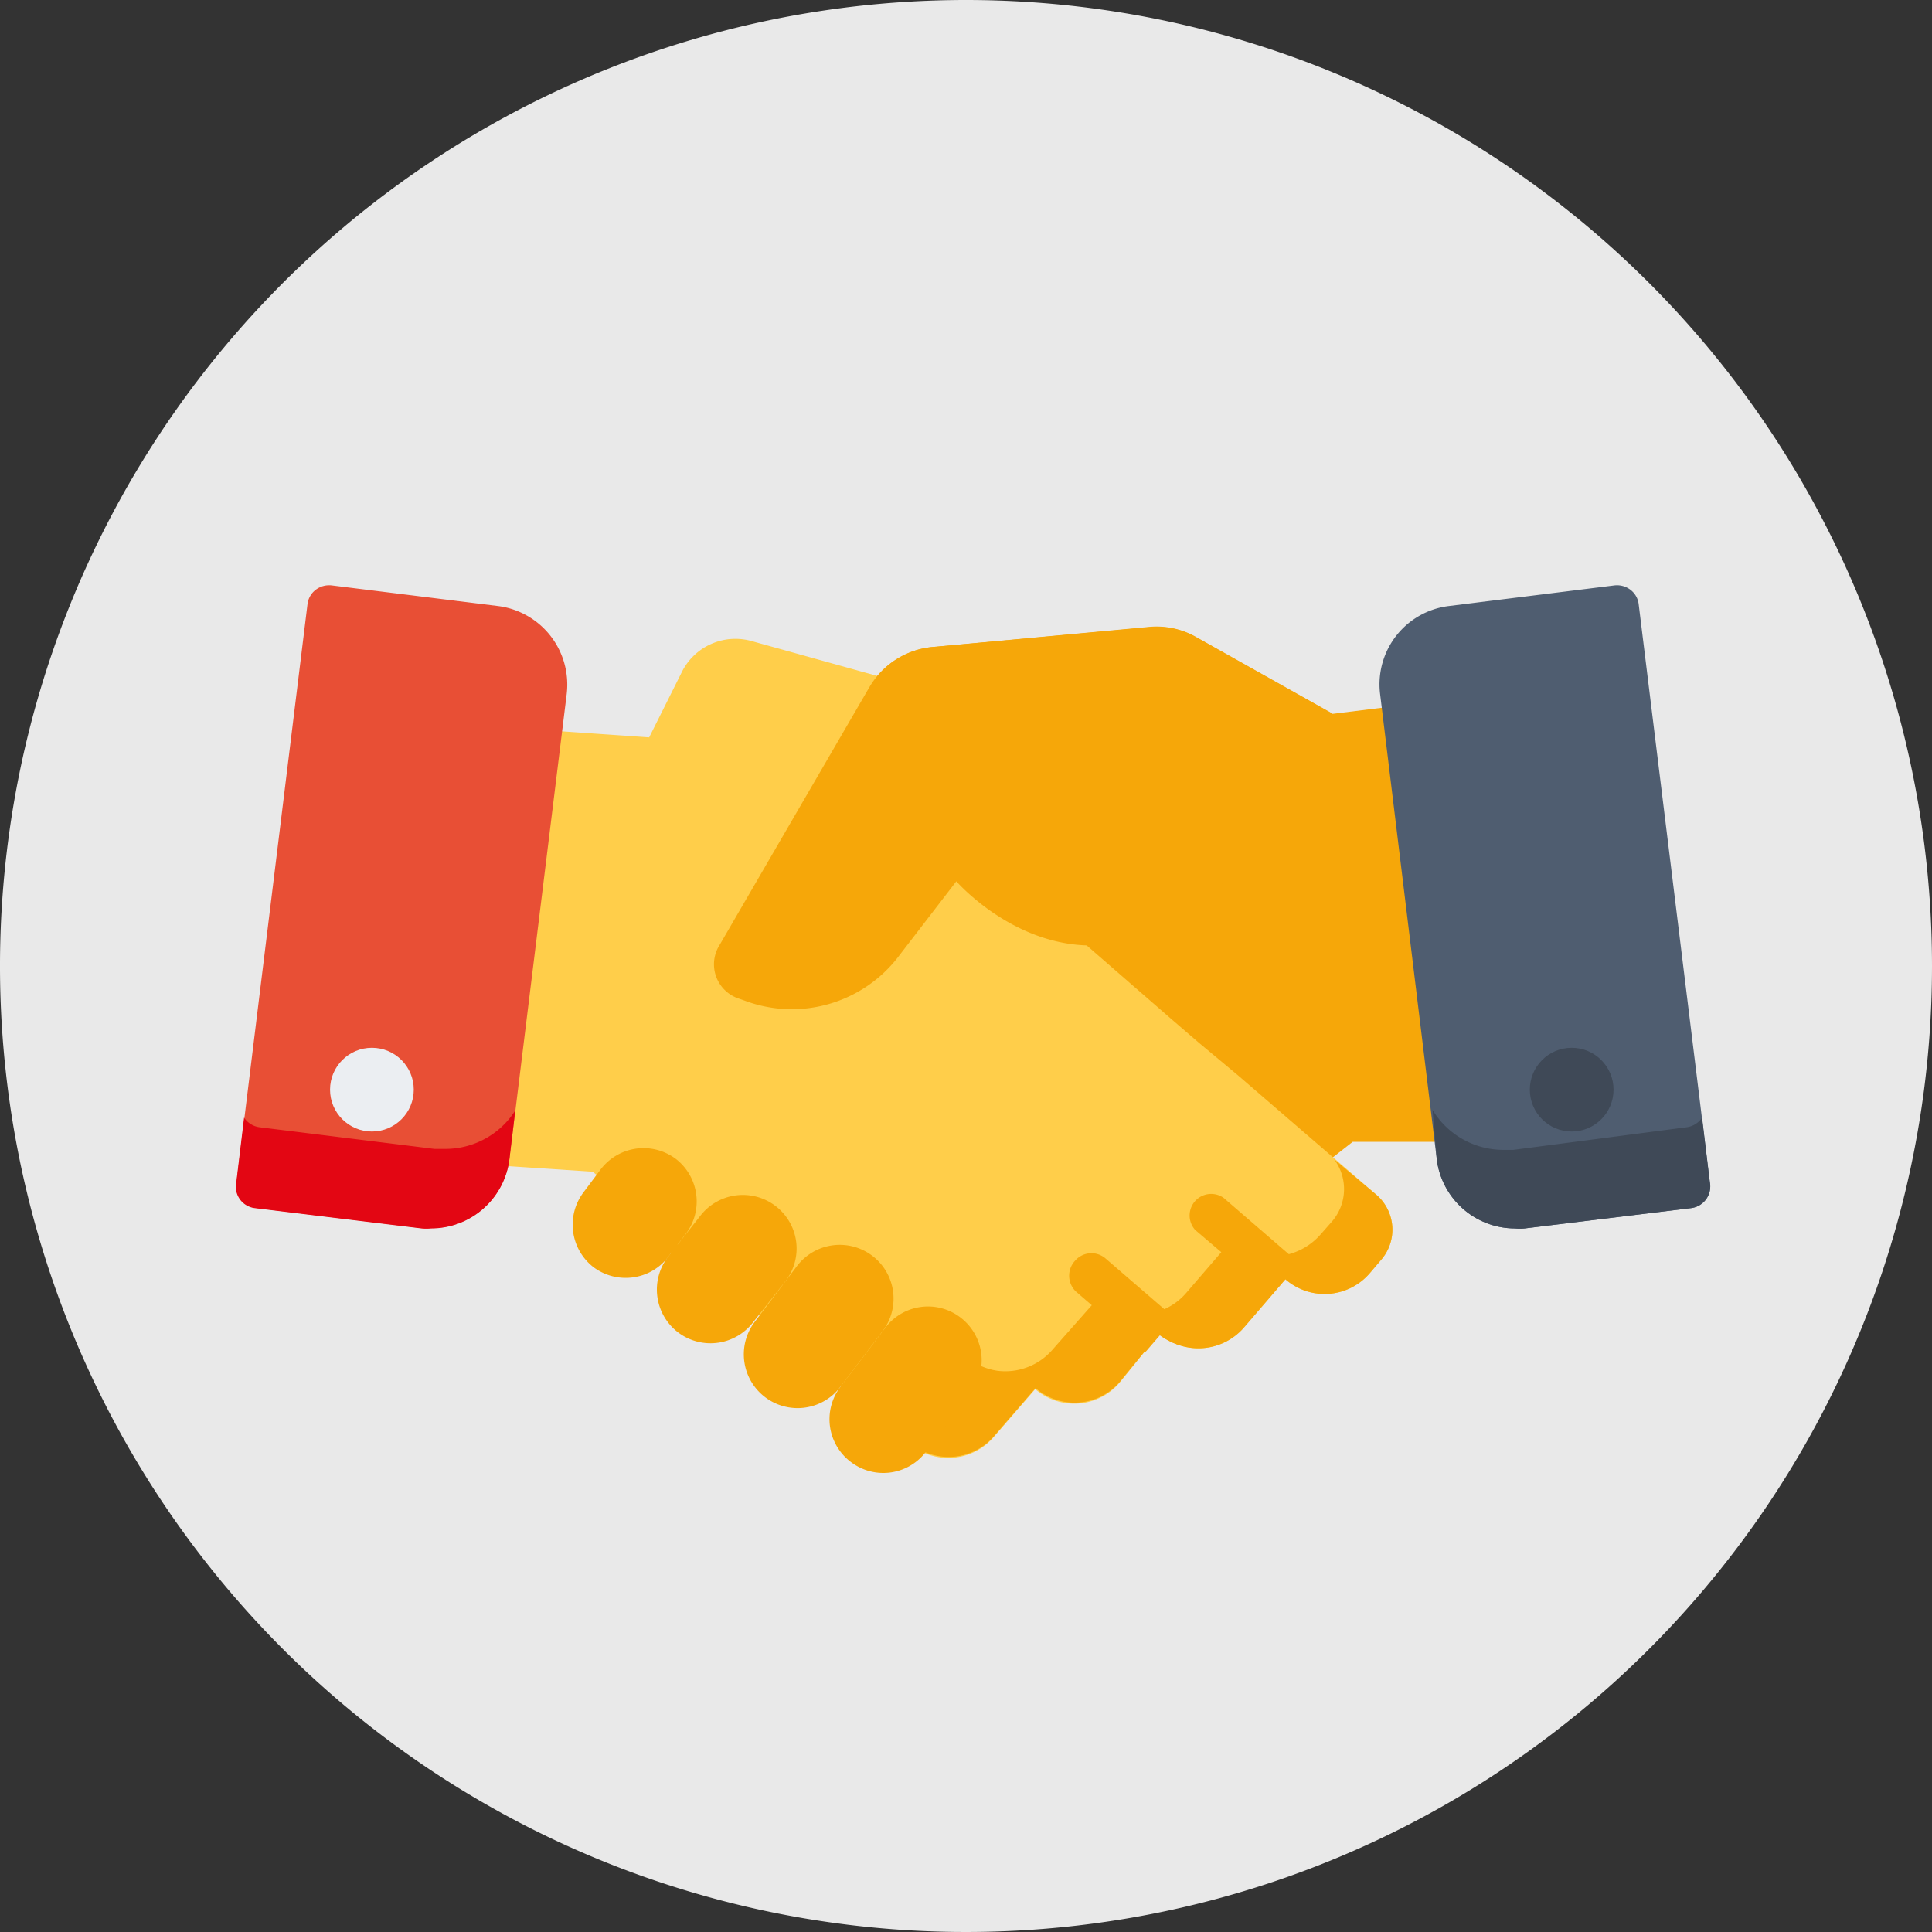
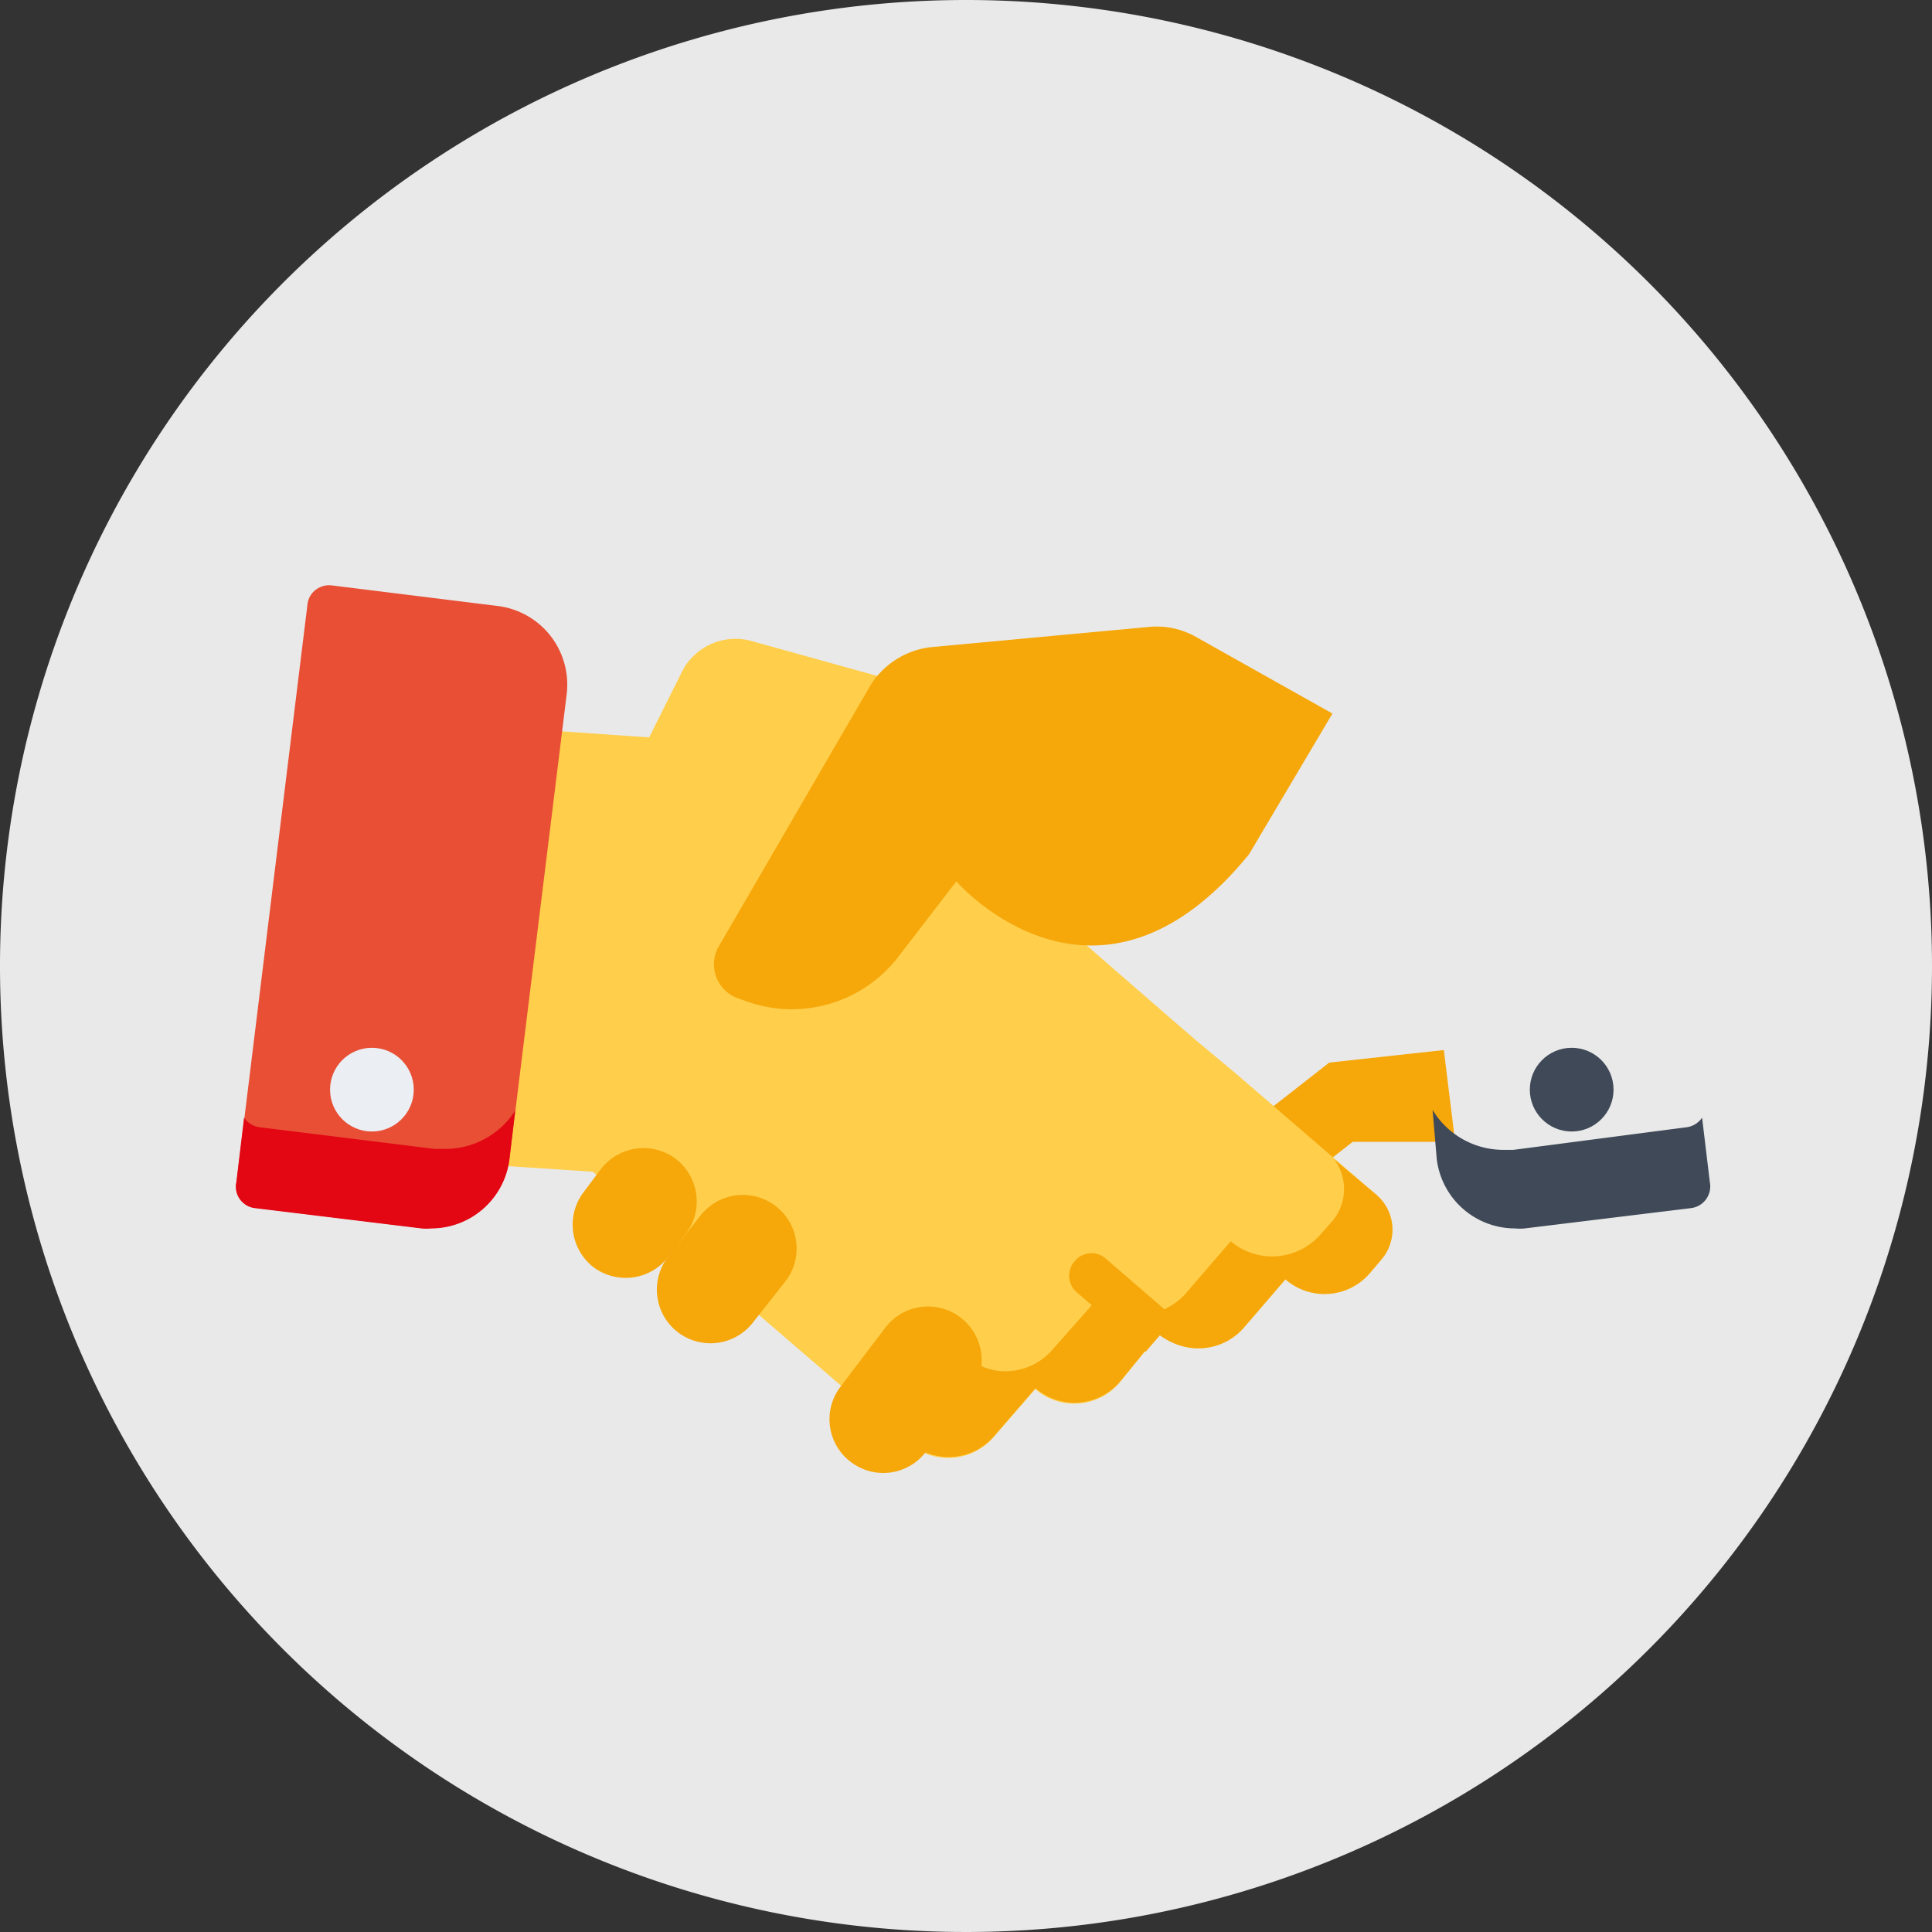
<svg xmlns="http://www.w3.org/2000/svg" id="KREIS" viewBox="0 0 60 60">
  <rect x="0" y="0" width="60" height="60" fill="#333333" stroke="none" />
  <defs>
    <style>.cls-1{fill:#e9e9e9;}.cls-2{fill:#f6a709;}.cls-3{fill:#ffce4a;}.cls-4{fill:#4f5d70;}.cls-5{fill:#3f4957;}.cls-6{fill:#e84f35;}.cls-7{fill:#e30613;}.cls-8{fill:#ebeef2;}</style>
  </defs>
  <path class="cls-1" d="M30,0A30,30,0,1,0,60,30,30,30,0,0,0,30,0" />
-   <path class="cls-2" d="M44.72,31.34,43.56,21.9l-2.18.27h0l-4.22-2.37a2.48,2.48,0,0,0-1.48-.32L29,20.09a2.55,2.55,0,0,0-2,1.25l-4.7,8.09A1.12,1.12,0,0,0,22.91,31l.2.07a4,4,0,0,0,1.13.26l-.6.52-1.19,1-3.39,2.89a1.45,1.45,0,0,0-.14,2l.34.39a1.86,1.86,0,0,0,2.63.18l1.29,1.49a1.87,1.87,0,0,0,1.63.62,1.85,1.85,0,0,0,1-.44l1.29,1.48a1.85,1.85,0,0,0,2.63.18l.7.61a1.86,1.86,0,0,0,2.63.18l.95-.83,8-6.26h3.18Z" />
  <path class="cls-2" d="M41.28,33h0l-8,6.26-.95.84a1.88,1.88,0,0,1-2.63-.18l-.7-.61a1.88,1.88,0,0,1-2.63-.18L25,37.66a1.85,1.85,0,0,1-2.63-.18L21.11,36a1.87,1.87,0,0,1-2.31.11,1.45,1.45,0,0,0,.12,1.75l.34.39a1.86,1.86,0,0,0,2.63.18l1.29,1.49a1.87,1.87,0,0,0,1.63.62,1.85,1.85,0,0,0,1-.44l1.29,1.48a1.85,1.85,0,0,0,2.63.18l.7.61a1.86,1.86,0,0,0,2.63.18l.95-.83,8-6.26h3.18l-.35-2.85Z" />
  <path class="cls-3" d="M42.74,37.1l-4.3-3.71-1.2-1-.86-.74L32.7,28.45l.42-3.63a2.49,2.49,0,0,0-1.81-2.7l-8-2.22a1.86,1.86,0,0,0-2.15,1l-1,2-4.33-.3L14.68,32l-.49,4.11,4.22.28h0L27.24,44l1,.83a1.86,1.86,0,0,0,2.62-.2l1.29-1.49a1.85,1.85,0,0,0,2.62-.2L36,41.42a1.85,1.85,0,0,0,1,.44,1.87,1.87,0,0,0,1.63-.63l1.29-1.5a1.85,1.85,0,0,0,2.62-.19l.34-.4A1.43,1.43,0,0,0,42.74,37.1Z" />
  <path class="cls-2" d="M42.74,37.1,41.43,36a1.54,1.54,0,0,1-.06,1.93l-.37.42a2,2,0,0,1-2.78.2l-1.37,1.59a1.93,1.93,0,0,1-1.72.67,2,2,0,0,1-1.06-.46L32.7,41.9a1.94,1.94,0,0,1-1.73.67,2,2,0,0,1-1-.46l-1.37,1.58a1.91,1.91,0,0,1-.94.6l.59.51a1.86,1.86,0,0,0,2.62-.2l1.29-1.49a1.85,1.85,0,0,0,2.62-.2L36,41.42a1.85,1.85,0,0,0,1,.44,1.87,1.87,0,0,0,1.63-.63l1.29-1.5a1.85,1.85,0,0,0,2.62-.19l.34-.4A1.43,1.43,0,0,0,42.74,37.1Z" />
-   <path class="cls-2" d="M40.36,39.24,38,37.2a.67.67,0,0,0-.88,1l2.35,2,.45-.52a1.64,1.64,0,0,0,.58.34A.66.66,0,0,0,40.36,39.24Z" />
  <path class="cls-2" d="M36.59,41.76a.67.67,0,0,0-.14-.85l-2.12-1.83a.67.67,0,0,0-.94.07.68.68,0,0,0,.07,1l2.12,1.83h0l.44-.51A2,2,0,0,0,36.59,41.76Z" />
  <path class="cls-2" d="M18.63,36.35l-.51.68a1.67,1.67,0,0,0,.32,2.33h0A1.67,1.67,0,0,0,20.78,39l.51-.67A1.67,1.67,0,0,0,21,36h0A1.67,1.67,0,0,0,18.63,36.35Z" />
  <path class="cls-2" d="M21.74,37.77l-1,1.27a1.67,1.67,0,0,0,.32,2.34h0a1.67,1.67,0,0,0,2.34-.33l1-1.27a1.66,1.66,0,0,0-.32-2.33h0A1.67,1.67,0,0,0,21.74,37.77Z" />
-   <path class="cls-2" d="M24.75,39.32l-1.31,1.73a1.67,1.67,0,0,0,.32,2.34h0a1.67,1.67,0,0,0,2.34-.32l1.31-1.73A1.67,1.67,0,0,0,27.09,39h0A1.67,1.67,0,0,0,24.75,39.32Z" />
  <path class="cls-2" d="M27.49,41.24,26.1,43.07a1.66,1.66,0,0,0,.32,2.33h0a1.66,1.66,0,0,0,2.34-.32l1.39-1.83a1.67,1.67,0,0,0-.33-2.34h0A1.66,1.66,0,0,0,27.49,41.24Z" />
  <path class="cls-2" d="M41.38,22.16l-4.22-2.37a2.48,2.48,0,0,0-1.48-.32L29,20.09a2.55,2.55,0,0,0-2,1.25l-4.7,8.09A1.12,1.12,0,0,0,22.91,31l.2.07a4.17,4.17,0,0,0,4.79-1.36l1.8-2.34s4.33,5,9.09-.84" />
-   <path class="cls-4" d="M53.1,36.71,50.89,18.76a.66.66,0,0,0-.25-.44.69.69,0,0,0-.5-.14L45,18.82a2.45,2.45,0,0,0-2.14,2.73L44.62,36a2.45,2.45,0,0,0,2.43,2.15,1.51,1.51,0,0,0,.3,0l5.16-.63A.68.68,0,0,0,53.1,36.71Z" />
-   <path class="cls-5" d="M53.1,36.71l-.24-2a.69.69,0,0,1-.5.3L47,35.71l-.32,0a2.57,2.57,0,0,1-2.19-1.24L44.62,36a2.45,2.45,0,0,0,2.43,2.15,1.51,1.51,0,0,0,.3,0l5.16-.63A.68.68,0,0,0,53.1,36.71Z" />
+   <path class="cls-5" d="M53.1,36.71l-.24-2a.69.69,0,0,1-.5.3L47,35.71l-.32,0a2.57,2.57,0,0,1-2.19-1.24L44.62,36a2.45,2.45,0,0,0,2.43,2.15,1.51,1.51,0,0,0,.3,0l5.16-.63A.68.68,0,0,0,53.1,36.71" />
  <path class="cls-6" d="M15.46,18.82l-5.16-.64a.69.69,0,0,0-.5.14.66.66,0,0,0-.25.44l-2.21,18a.67.67,0,0,0,.58.75l5.17.63a1.51,1.51,0,0,0,.3,0A2.45,2.45,0,0,0,15.82,36L17.6,21.55A2.46,2.46,0,0,0,15.46,18.82Z" />
  <path class="cls-7" d="M7.34,36.71l.24-2a.69.69,0,0,0,.5.3l5.41.67.32,0A2.57,2.57,0,0,0,16,34.49L15.82,36a2.45,2.45,0,0,1-2.43,2.15,1.51,1.51,0,0,1-.3,0l-5.17-.63A.67.67,0,0,1,7.34,36.71Z" />
  <circle class="cls-5" cx="48.81" cy="33.84" r="1.3" />
  <circle class="cls-8" cx="11.55" cy="33.84" r="1.3" />
</svg>